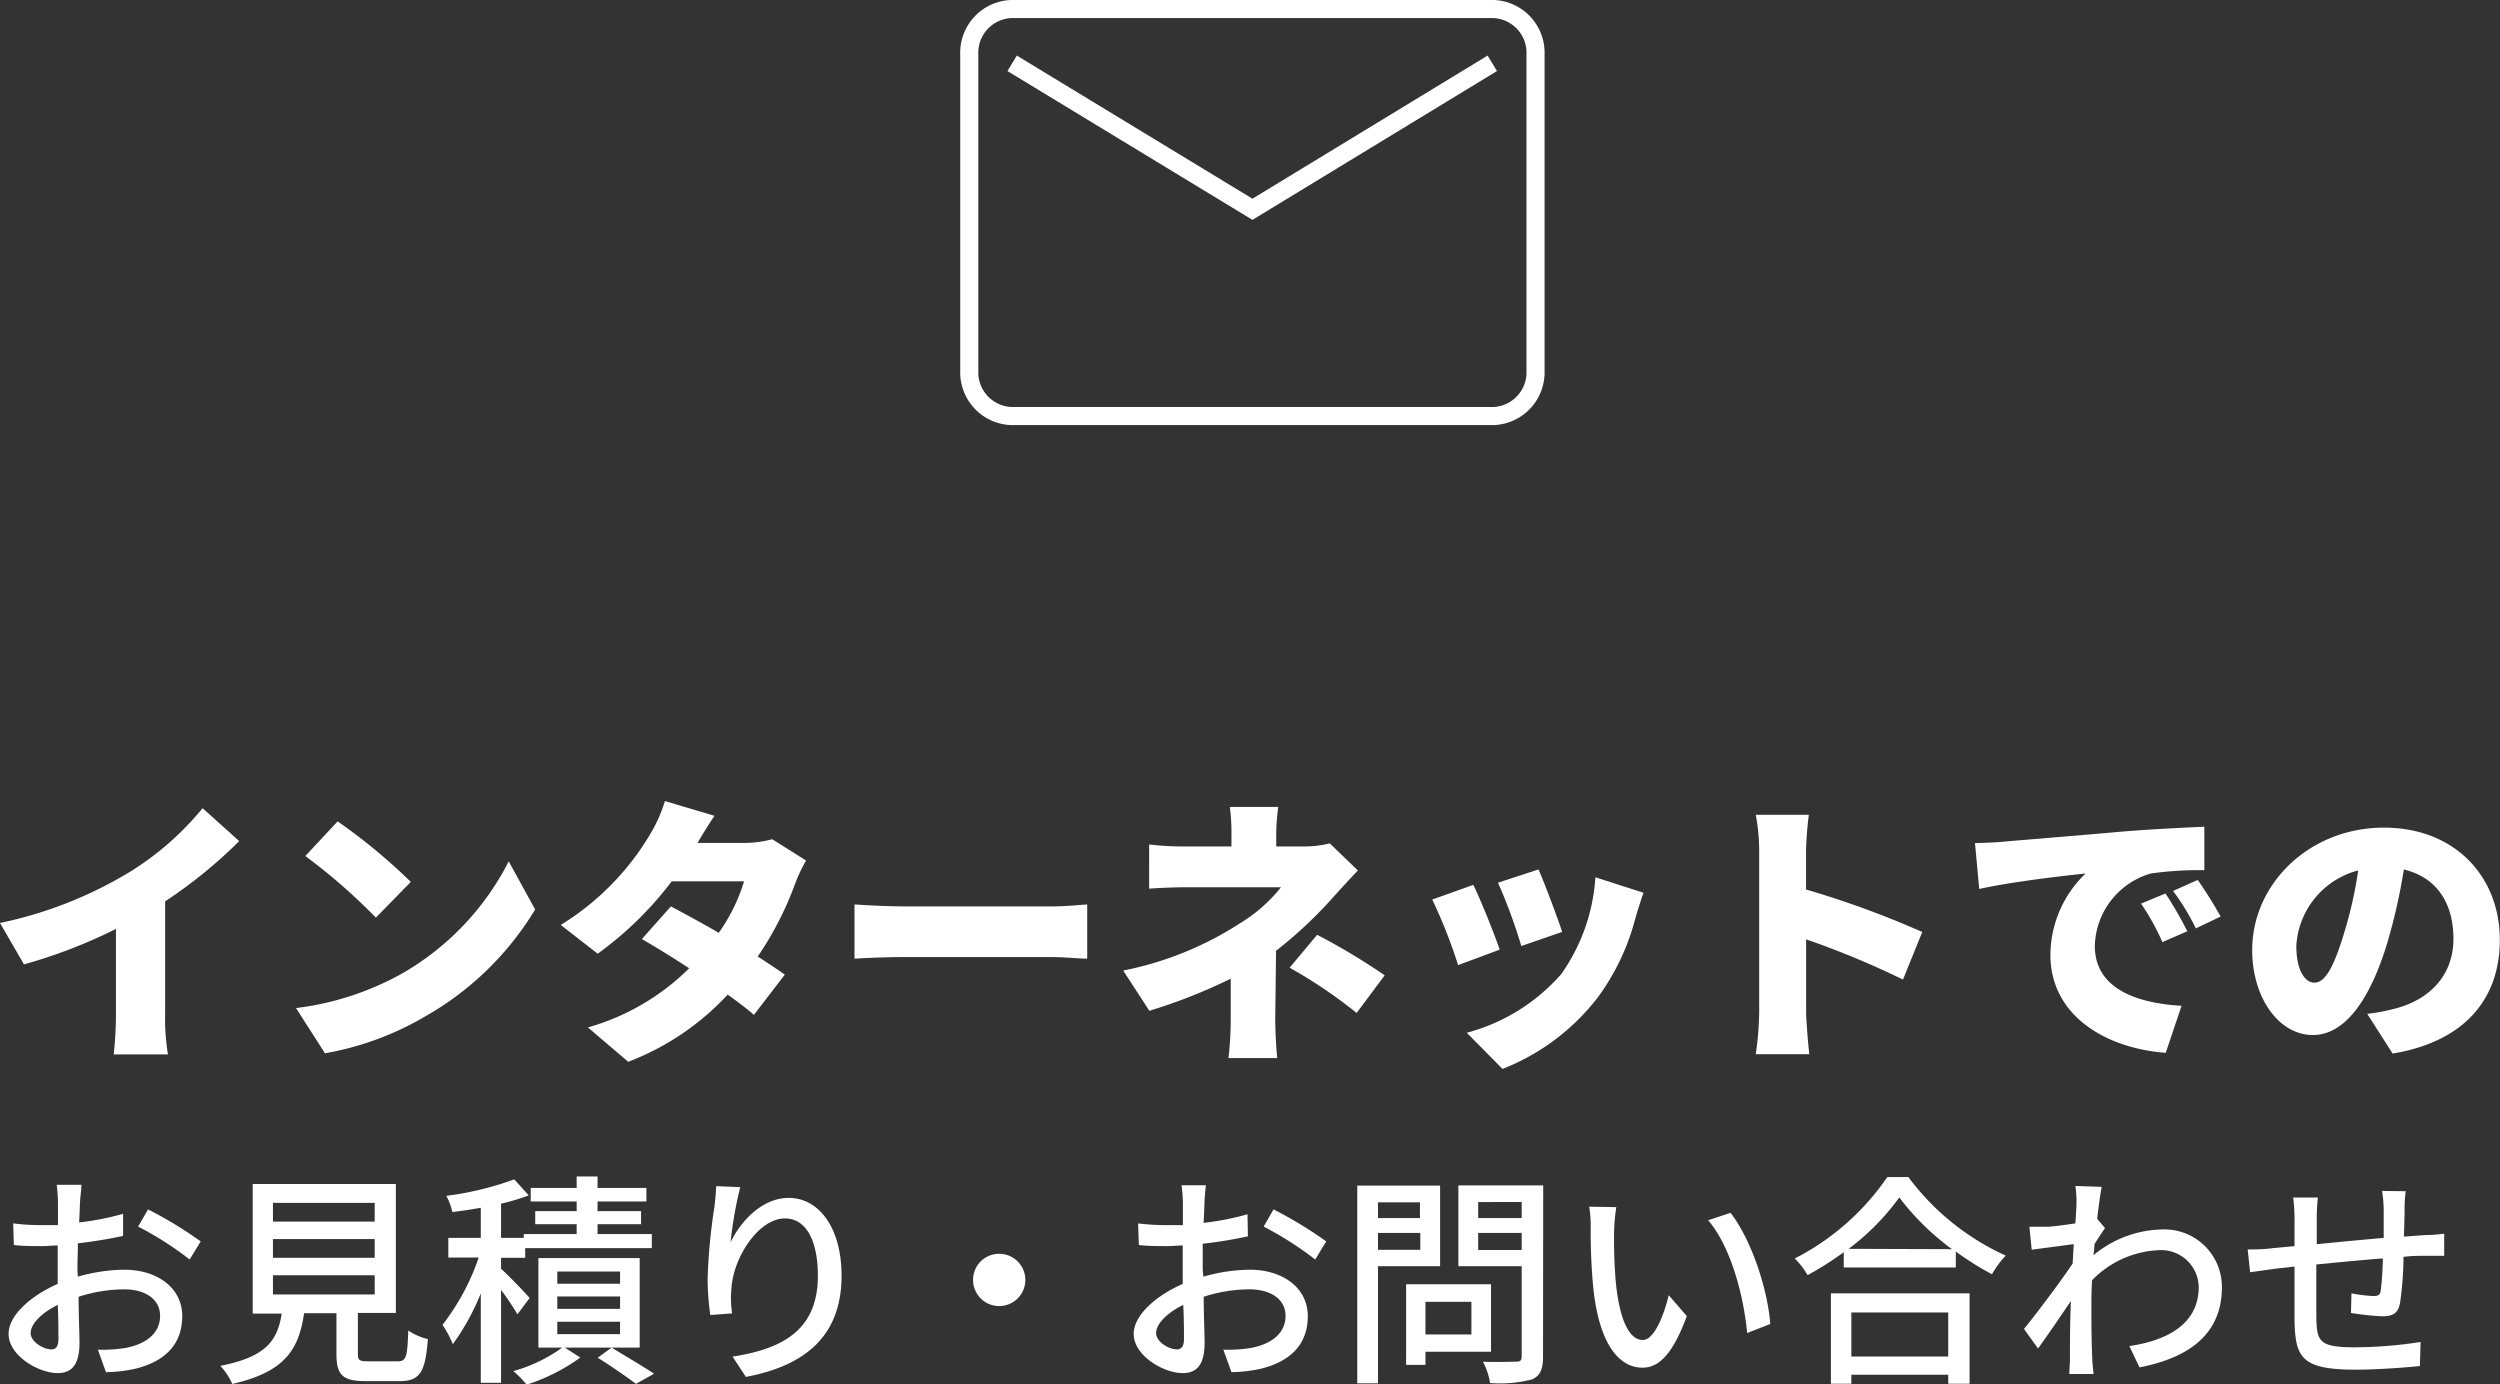
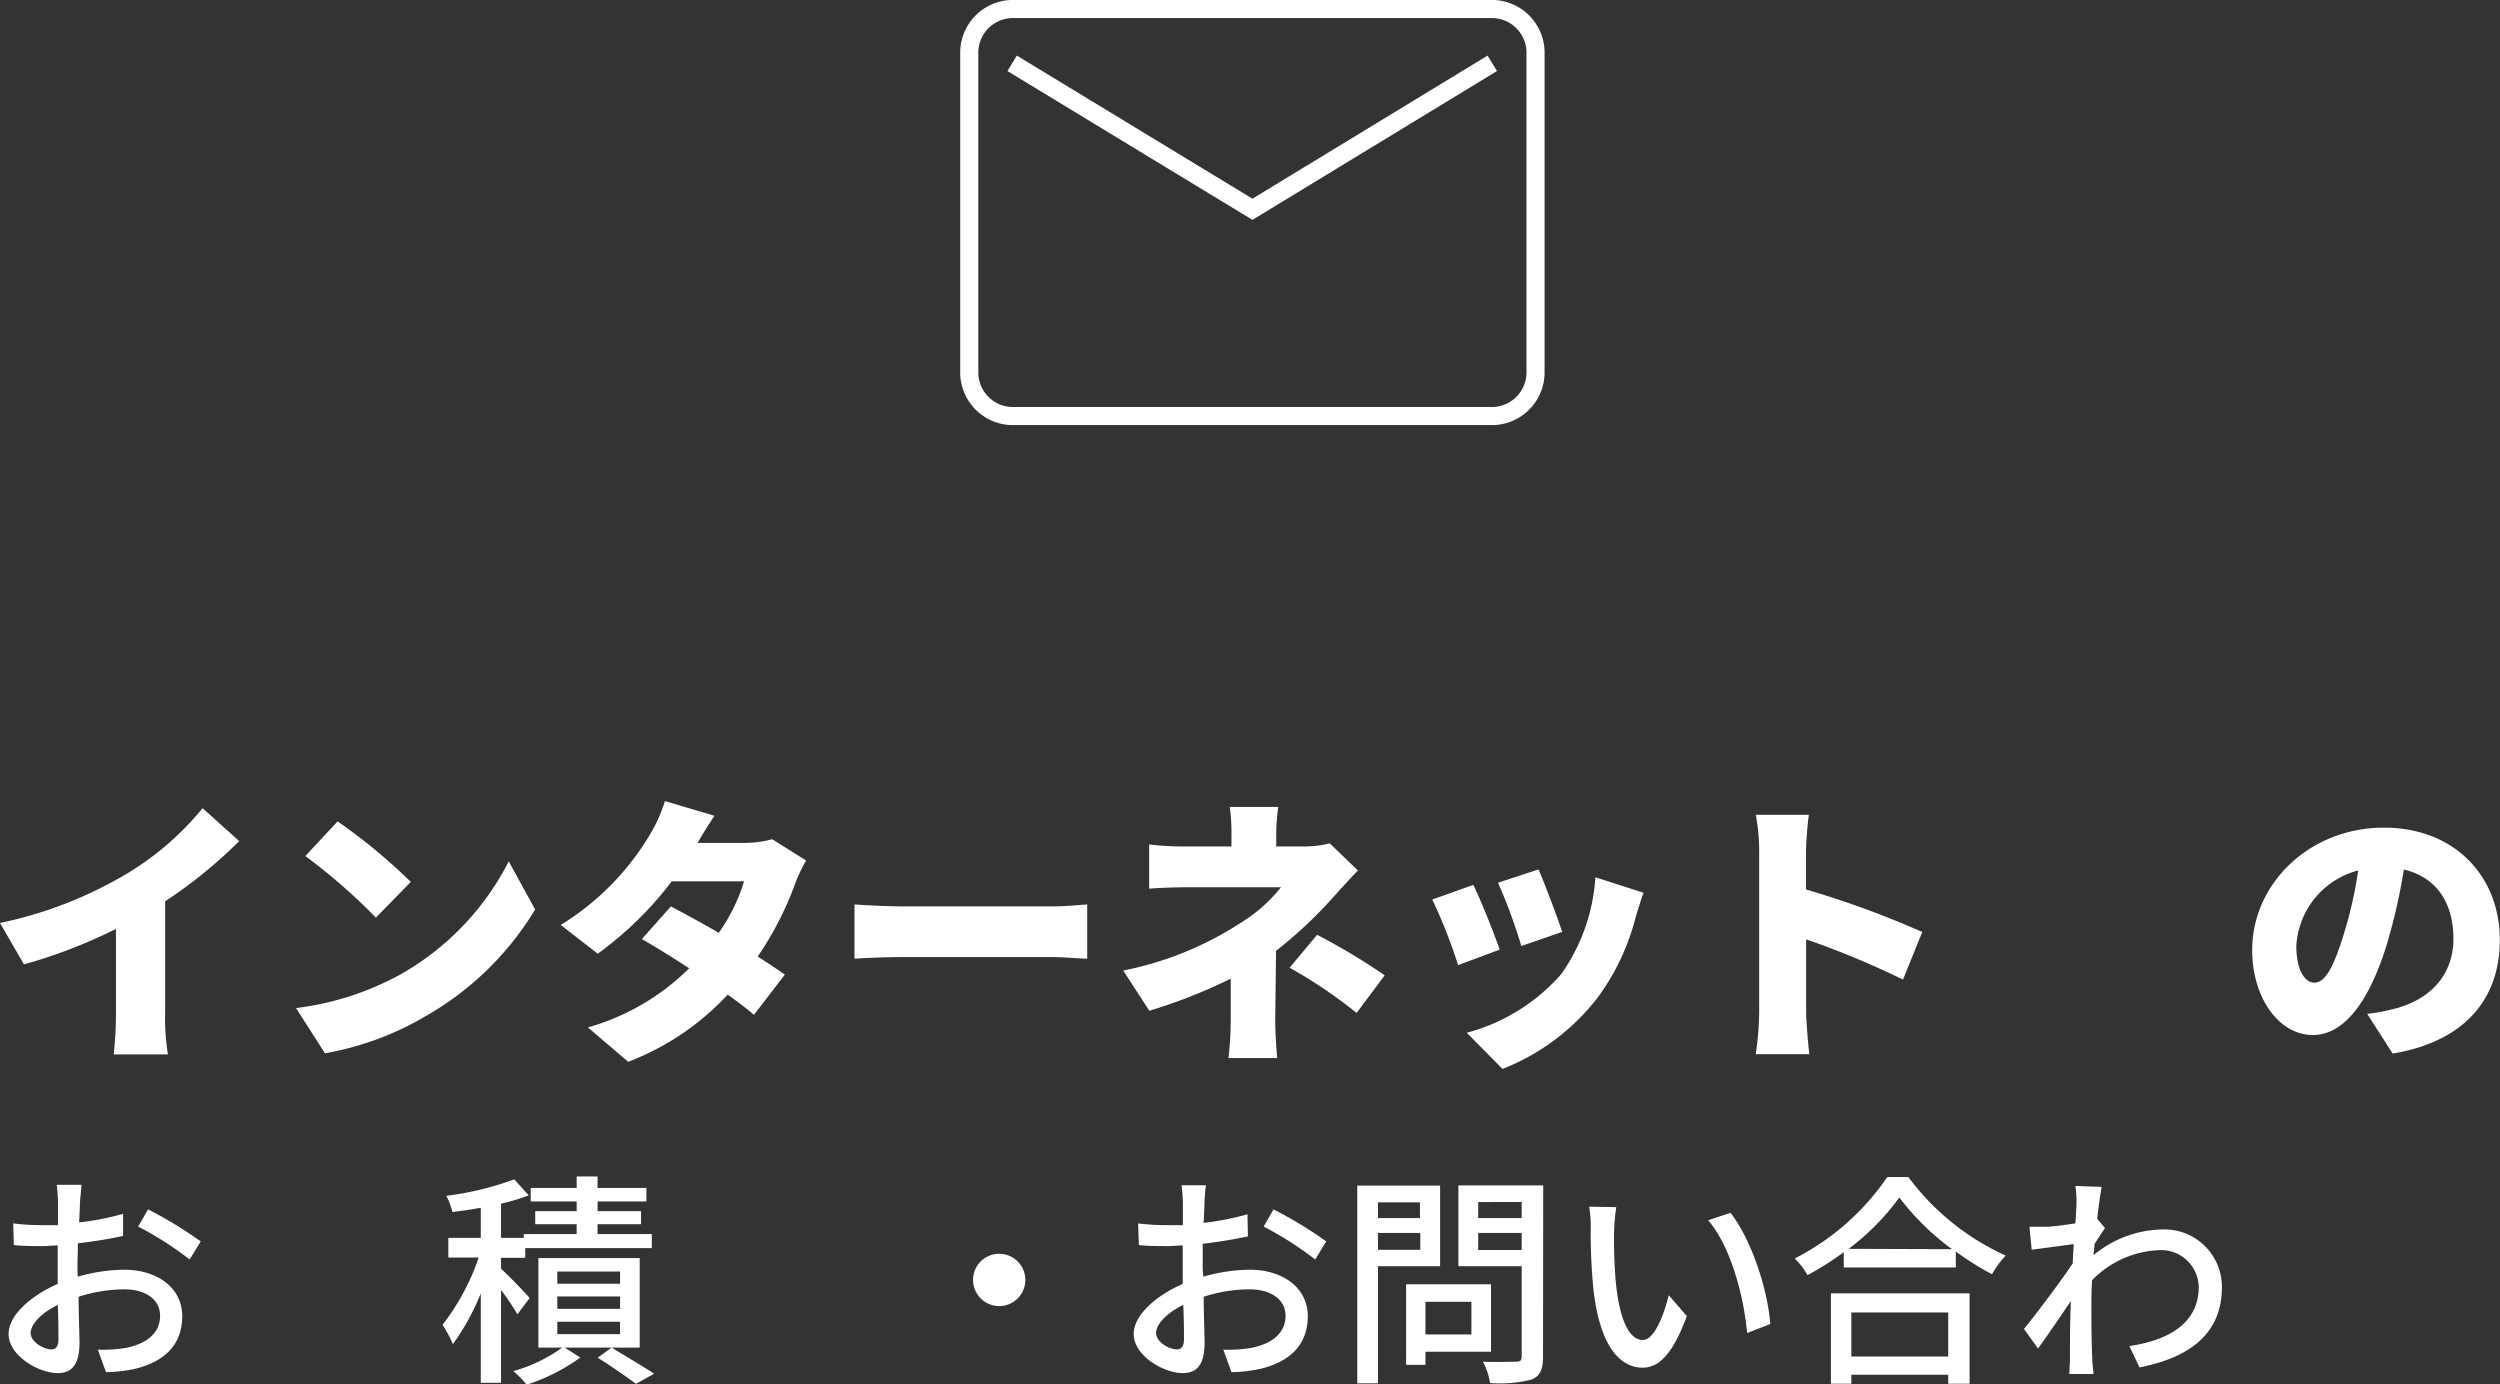
<svg xmlns="http://www.w3.org/2000/svg" viewBox="0 0 276.42 153.04">
  <rect x="0" y="0" width="276.42" height="153.04" fill="#333333" stroke="none" />
  <defs>
    <style>.cls-1{fill:none;stroke:#fff;stroke-miterlimit:10;stroke-width:2px;}.cls-2{fill:#fff;}</style>
  </defs>
  <g id="レイヤー_2" data-name="レイヤー 2">
    <g id="text">
      <path class="cls-1" d="M165.18,1H111.77a4.84,4.84,0,0,0-4.6,5V41a4.84,4.84,0,0,0,4.6,5h53.41a4.84,4.84,0,0,0,4.6-5V6A4.84,4.84,0,0,0,165.18,1ZM111.91,7l26.57,16.14L165,7" />
      <path class="cls-2" d="M18.26,112.07a23.91,23.91,0,0,0,.31,4.51h-6a40.44,40.44,0,0,0,.25-4.51v-9.36a57,57,0,0,1-10.17,3.92L0,102.05a45.6,45.6,0,0,0,14.28-5.6,32.35,32.35,0,0,0,8.12-7.09L26.45,93a52.94,52.94,0,0,1-8.19,6.66Z" />
      <path class="cls-2" d="M44.37,107.69A30,30,0,0,0,56.25,95.24l2.92,5.32a33.52,33.52,0,0,1-12.1,11.79,33.07,33.07,0,0,1-11.14,4.11l-3.2-5A32.09,32.09,0,0,0,44.37,107.69Zm1.05-10.18-3.86,3.95a64.72,64.72,0,0,0-7.8-6.81l3.57-3.83A62.84,62.84,0,0,1,45.42,97.51Z" />
      <path class="cls-2" d="M89.13,95.15a16,16,0,0,0-1.21,2.55,36.41,36.41,0,0,1-4.14,8.06c1.15.74,2.18,1.43,3,2l-3.42,4.45c-.75-.66-1.78-1.43-2.9-2.24a29.11,29.11,0,0,1-11,7.43L65,113.6a25.87,25.87,0,0,0,11.2-6.54c-1.9-1.24-3.76-2.39-5.23-3.23l3.21-3.61c1.52.81,3.42,1.83,5.29,2.92a19.81,19.81,0,0,0,2.8-5.69h-8a38.74,38.74,0,0,1-8.18,8L62,102.27a29.41,29.41,0,0,0,9.87-10,16.6,16.6,0,0,0,1.65-3.7L79,90.2c-.68,1-1.4,2.18-1.87,3h5.17a11.65,11.65,0,0,0,3.08-.41Z" />
      <path class="cls-2" d="M94.48,100c1.25.1,3.86.22,5.39.22h16.52c1.4,0,2.92-.16,3.82-.22V106c-.8,0-2.55-.18-3.82-.18H99.87c-1.78,0-4.11.09-5.39.18Z" />
      <path class="cls-2" d="M141,112.73c0,1.3.12,3.29.22,4.26h-5.39a38.52,38.52,0,0,0,.25-4.26v-4.52a59.55,59.55,0,0,1-9,3.55l-2.89-4.45A36.75,36.75,0,0,0,137,102.15a17.29,17.29,0,0,0,4.64-4.05H131.26c-1.15,0-3.21.07-4.2.16V93.37a31.29,31.29,0,0,0,4.1.22h5V92.22a21.62,21.62,0,0,0-.18-3h5.35a24.75,24.75,0,0,0-.22,3v1.37h3a11.71,11.71,0,0,0,2.92-.34l3.11,3c-.9.93-2,2.14-2.77,3a48.3,48.3,0,0,1-6.28,5.88Zm4.63-9.37a70.49,70.49,0,0,1,7.47,4.48L150,112a53,53,0,0,0-7.41-5Z" />
      <path class="cls-2" d="M165.82,105l-4.6,1.71a56.61,56.61,0,0,0-2.86-7.25l4.54-1.62C163.77,99.6,165.2,103.21,165.82,105Zm15.9-6.29c-.43,1.22-.65,2-.87,2.71a25.63,25.63,0,0,1-4.17,8.84,24.63,24.63,0,0,1-10.55,7.93l-3.95-4a21.08,21.08,0,0,0,10.43-6.47A20.82,20.82,0,0,0,176.4,97Zm-9,4.33-4.51,1.56a58.9,58.9,0,0,0-2.58-7l4.48-1.47C170.74,97.54,172.26,101.59,172.73,103.05Z" />
      <path class="cls-2" d="M210.41,108.31a96.74,96.74,0,0,0-10.71-4.45v8c0,.84.19,3.3.35,4.7h-5.92a34.6,34.6,0,0,0,.38-4.7V94.09a21.53,21.53,0,0,0-.38-4H200a38.08,38.08,0,0,0-.31,4v4.26a103,103,0,0,1,12.85,4.7Z" />
-       <path class="cls-2" d="M221.54,93.06c2.9-.25,7.56-.62,13.19-1.12,3.08-.25,6.72-.43,9-.53l0,4.8a39,39,0,0,0-5.92.37,8.57,8.57,0,0,0-6.19,8c0,4.55,4.27,6.32,9.59,6.63l-1.75,5.2c-6.87-.53-12.75-4.27-12.75-10.83a12.55,12.55,0,0,1,3.89-9c-2.65.28-8.06.9-11.76,1.71l-.47-5.07C219.61,93.19,221,93.13,221.54,93.06Zm20.32,9.9-2.77,1.21a25.48,25.48,0,0,0-2.36-4.26l2.7-1.12A39.82,39.82,0,0,1,241.86,103Zm3.67-1.62-2.74,1.31a25.39,25.39,0,0,0-2.52-4.14L243,97.29A48,48,0,0,1,245.53,101.34Z" />
      <path class="cls-2" d="M261.74,112.1a21.17,21.17,0,0,0,3-.56c3.92-1,6.53-3.7,6.53-7.74s-1.93-6.82-5.48-7.66a63.56,63.56,0,0,1-1.8,8c-1.84,6.16-4.61,10.3-8.25,10.3-3.79,0-6.72-4.14-6.72-9.4,0-7.31,6.32-13.53,14.56-13.53,7.85,0,12.82,5.41,12.82,12.41,0,6.47-3.82,11.23-11.85,12.57Zm-1-15.86a9.17,9.17,0,0,0-6.84,8.33c0,2.68.93,4.08,2,4.08,1.24,0,2.18-1.87,3.27-5.44A45.41,45.41,0,0,0,260.74,96.24Z" />
      <path class="cls-2" d="M8.6,141.16a19.19,19.19,0,0,1,5.13-.77c3.66,0,6.42,2,6.42,5.13,0,2.94-1.69,5-5.32,5.85a16.9,16.9,0,0,1-3.11.35l-.9-2.49a16,16,0,0,0,3-.18c2.07-.37,3.88-1.46,3.88-3.56,0-1.89-1.71-2.93-3.95-2.93a16.65,16.65,0,0,0-5.06.82c0,2,.1,4.11.1,5.08,0,2.61-1,3.36-2.41,3.36-2.14,0-5.43-1.94-5.43-4.33,0-2.09,2.52-4.26,5.43-5.53v-1.54c0-.87,0-1.79,0-2.71-.59,0-1.14.07-1.61.07-1.1,0-2.27,0-3.24-.12l-.07-2.39a24.87,24.87,0,0,0,3.26.19c.52,0,1.09,0,1.69,0,0-1.12,0-2,0-2.47A16.85,16.85,0,0,0,6.27,131H9c0,.47-.12,1.29-.15,1.89s-.05,1.4-.1,2.27a29.9,29.9,0,0,0,4.86-.95l0,2.44c-1.42.32-3.24.62-5,.82,0,1-.05,2-.05,2.84Zm-2.14,6.9c0-.77,0-2.19-.07-3.78-1.79.87-3,2.11-3,3.11s1.45,1.81,2.29,1.81C6.17,149.2,6.46,148.88,6.46,148.06Zm9.91-14.34a44.89,44.89,0,0,1,5.82,3.54l-1.22,2a36.26,36.26,0,0,0-5.7-3.64Z" />
-       <path class="cls-2" d="M43.92,150.52c1,0,1.12-.4,1.22-3.41a6.52,6.52,0,0,0,2.17.95c-.28,3.73-.92,4.65-3.16,4.65H40.46c-2.61,0-3.26-.7-3.26-3v-4.51H33.62c-.57,4-2.12,6.5-7.94,7.82a7.07,7.07,0,0,0-1.32-2c5.1-1,6.32-2.82,6.79-5.78H27.94V130.91H43.77v14.26h-4.2v4.51c0,.74.17.84,1.17.84ZM30.18,135.07H41.43V133H30.18Zm0,4H41.43V137H30.18Zm0,4.06H41.43V141H30.18Z" />
      <path class="cls-2" d="M57.21,145.32a27,27,0,0,0-1.81-2.69v10.26H53.16V143a26,26,0,0,1-3.09,5.62,12.84,12.84,0,0,0-1.14-2.14,25.55,25.55,0,0,0,4-7.44H49.57v-2.17h3.59v-3.33c-1.07.2-2.14.35-3.14.47a7.35,7.35,0,0,0-.67-1.79,34.15,34.15,0,0,0,7.51-1.82l1.6,1.77a24.3,24.3,0,0,1-3.06.92v3.78h2.51v-.42h5.85v-1.09H59.18v-1.45h4.58v-1.07H58.68v-1.49h5.08v-1.27h2.31v1.27h5.4v1.49h-5.4v1.07h4.81v1.45H66.07v1.09h6V138h-14v1.07H55.4v1.22c.82.72,2.71,2.69,3.16,3.23ZM70.73,149H62.44l1.72,1.1a21,21,0,0,1-5.93,3,11.52,11.52,0,0,0-1.47-1.5A17.13,17.13,0,0,0,62.17,149H59.53v-9.9h11.2Zm-2.17-8.41H61.62v1.35h6.94Zm0,2.76H61.62v1.37h6.94Zm0,2.79H61.62v1.37h6.94ZM67.62,149c1.64,1,3.55,2.12,4.7,2.89l-2,1.12c-1-.75-2.71-1.94-4.23-2.89Z" />
-       <path class="cls-2" d="M81.85,131.26a42.58,42.58,0,0,0-1.07,6.1c1.07-2.27,3.46-4.91,6.42-4.91,3.36,0,5.85,3.31,5.85,8.61,0,6.87-4.3,10-10.58,11.18L81,150c5.4-.85,9.43-2.84,9.43-8.94,0-3.83-1.27-6.34-3.63-6.34-3,0-5.72,4.43-5.92,7.66a11.09,11.09,0,0,0,.07,2.84l-2.41.18a29,29,0,0,1-.3-4,63.33,63.33,0,0,1,.75-7.94c.1-.82.17-1.66.2-2.31Z" />
      <path class="cls-2" d="M110.47,138.63a2.89,2.89,0,1,1-2.88,2.88A2.88,2.88,0,0,1,110.47,138.63Z" />
      <path class="cls-2" d="M133.05,141.16a19.07,19.07,0,0,1,5.13-.77c3.65,0,6.42,2,6.42,5.13,0,2.94-1.7,5-5.33,5.85a16.81,16.81,0,0,1-3.11.35l-.9-2.49a16.08,16.08,0,0,0,3-.18c2.06-.37,3.88-1.46,3.88-3.56,0-1.89-1.72-2.93-4-2.93a16.58,16.58,0,0,0-5.05.82c0,2,.1,4.11.1,5.08,0,2.61-1,3.36-2.42,3.36-2.14,0-5.42-1.94-5.42-4.33,0-2.09,2.51-4.26,5.42-5.53v-1.54c0-.87,0-1.79,0-2.71-.6,0-1.15.07-1.62.07-1.09,0-2.26,0-3.23-.12l-.08-2.39a25,25,0,0,0,3.26.19c.52,0,1.1,0,1.69,0,0-1.12,0-2,0-2.47a16.79,16.79,0,0,0-.15-1.94h2.69c-.05.47-.13,1.29-.15,1.89s-.05,1.4-.1,2.27a29.77,29.77,0,0,0,4.85-.95l.05,2.44a50.07,50.07,0,0,1-5,.82c0,1,0,2,0,2.84Zm-2.14,6.9c0-.77,0-2.19-.08-3.78-1.79.87-3,2.11-3,3.11s1.44,1.81,2.29,1.81C130.61,149.2,130.91,148.88,130.91,148.06Zm9.9-14.34a45.75,45.75,0,0,1,5.83,3.54l-1.22,2a37.2,37.2,0,0,0-5.7-3.64Z" />
      <path class="cls-2" d="M152.36,140v12.95h-2.29V131.09h9.16V140Zm0-7.06v1.74H157v-1.74Zm4.68,5.25v-1.87h-4.68v1.87Zm.57,11.27v1.45h-2.14V142h9.39v7.46Zm0-5.52v3.61h5.08v-3.61Zm13,6.07c0,1.39-.32,2.11-1.22,2.51a14.1,14.1,0,0,1-4.63.4,8,8,0,0,0-.79-2.36c1.56.07,3.18,0,3.68,0s.6-.18.6-.63V140h-7v-8.93h9.38Zm-7.17-17.1v1.77h4.81V132.9Zm4.81,5.3v-1.89h-4.81v1.89Z" />
      <path class="cls-2" d="M178.47,136.14a54.68,54.68,0,0,0,.18,5.55c.37,3.88,1.36,6.47,3,6.47,1.24,0,2.31-2.69,2.86-4.95l2,2.31c-1.57,4.23-3.09,5.7-4.9,5.7-2.49,0-4.78-2.39-5.45-8.89a65.17,65.17,0,0,1-.28-6.59,12.44,12.44,0,0,0-.17-2.32l3,.05A20.89,20.89,0,0,0,178.47,136.14Zm17.27,10.25-2.56,1c-.4-4.23-1.82-9.54-4.31-12.47l2.47-.82C193.6,137,195.42,142.38,195.74,146.39Z" />
      <path class="cls-2" d="M211,130.14a27.61,27.61,0,0,0,10.77,8.69,10.25,10.25,0,0,0-1.52,2.06,32.81,32.81,0,0,1-4-2.51v1.76H203.86v-1.69a33.8,33.8,0,0,1-4,2.54,8.41,8.41,0,0,0-1.42-1.84,27.58,27.58,0,0,0,10.23-9ZM202.44,143h15.33v10h-2.36v-1H204.7v1h-2.26Zm13.39-4.88A28.23,28.23,0,0,1,210,132.4a26.41,26.41,0,0,1-5.6,5.68Zm-11.13,7v4.87h10.71v-4.87Z" />
      <path class="cls-2" d="M232.75,135.79c-.32.45-.77,1.14-1.17,1.77,0,.39-.07.82-.1,1.22a12.2,12.2,0,0,1,7.57-2.84,6.35,6.35,0,0,1,6.62,6.39c0,5-3.38,7.74-9.11,8.86l-1.12-2.36c4.23-.62,7.67-2.46,7.67-6.55a4.16,4.16,0,0,0-4.43-4.05,10.93,10.93,0,0,0-7.37,3.33c-.05.9-.07,1.77-.07,2.54,0,2.14,0,3.91.1,6.15,0,.45.1,1.17.14,1.67H228.8c0-.43.07-1.22.07-1.62,0-2.29,0-3.71.1-6.45-1.14,1.69-2.59,3.83-3.63,5.25l-1.55-2.16c1.37-1.69,4.06-5.25,5.38-7.24l.12-2.14-4.65.62-.25-2.54c.62,0,1.15,0,1.84,0s2-.19,3.24-.37c.07-1.07.12-1.86.12-2.14a11.36,11.36,0,0,0-.12-2l2.91.1c-.12.62-.32,1.94-.5,3.53Z" />
-       <path class="cls-2" d="M266,131.71a13.46,13.46,0,0,0-.13,1.94c0,1-.05,2.11-.07,3.08l2.34-.17c.67,0,1.49-.07,2.11-.15v2.44c-.4,0-1.49,0-2.11,0s-1.47,0-2.39.12a36.48,36.48,0,0,1-.38,5.08c-.22,1.17-.79,1.49-2,1.49a29.78,29.78,0,0,1-3.43-.37L260,143a16.33,16.33,0,0,0,2.36.3c.55,0,.8-.08.87-.6a29.72,29.72,0,0,0,.23-3.56c-2.37.18-5.06.45-7.35.67,0,2.42,0,4.86,0,5.85.08,2.54.18,3.31,4.19,3.31a48.73,48.73,0,0,0,7.34-.59l-.08,2.66c-1.66.17-4.68.4-7.11.4-6,0-6.65-1.35-6.75-5.4,0-1,0-3.56,0-6l-2.22.25-2.69.38-.27-2.52c.75,0,1.77,0,2.79-.15l2.39-.22v-3a18.27,18.27,0,0,0-.15-2.37h2.73a20.88,20.88,0,0,0-.12,2.24c0,.7,0,1.75,0,2.92,2.27-.23,4.93-.48,7.4-.7v-3.19a15,15,0,0,0-.18-2Z" />
    </g>
  </g>
</svg>